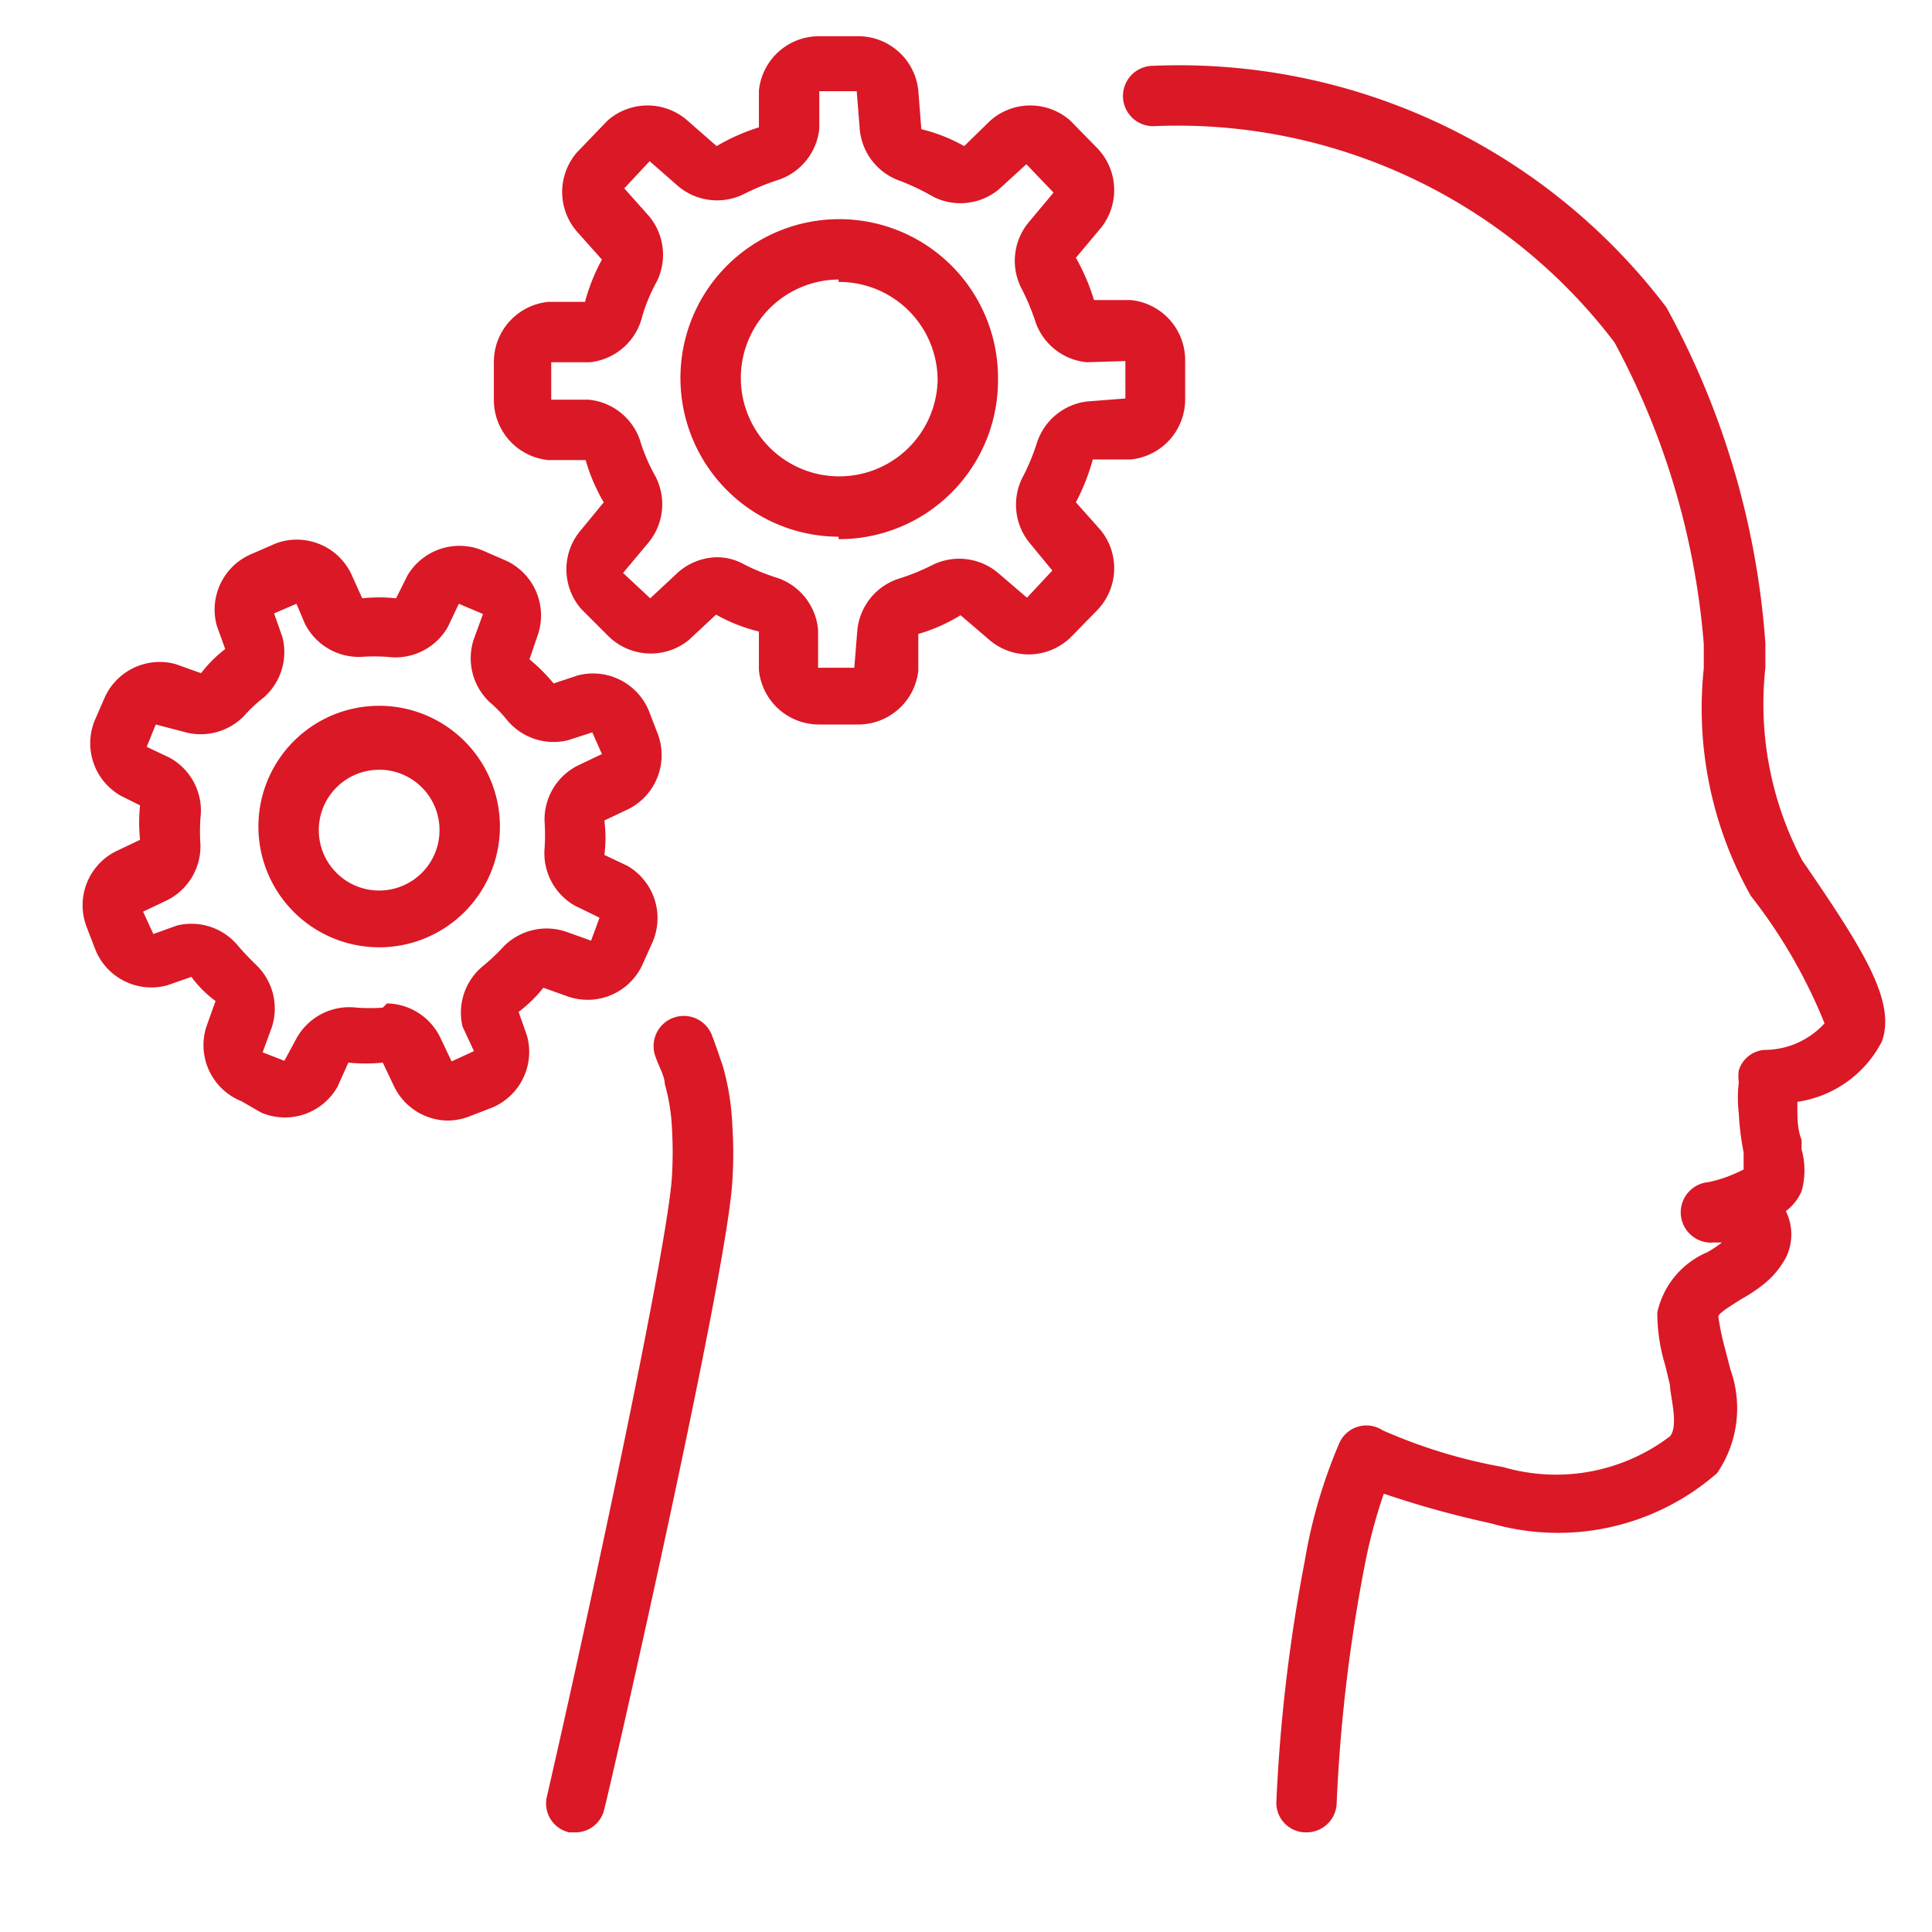
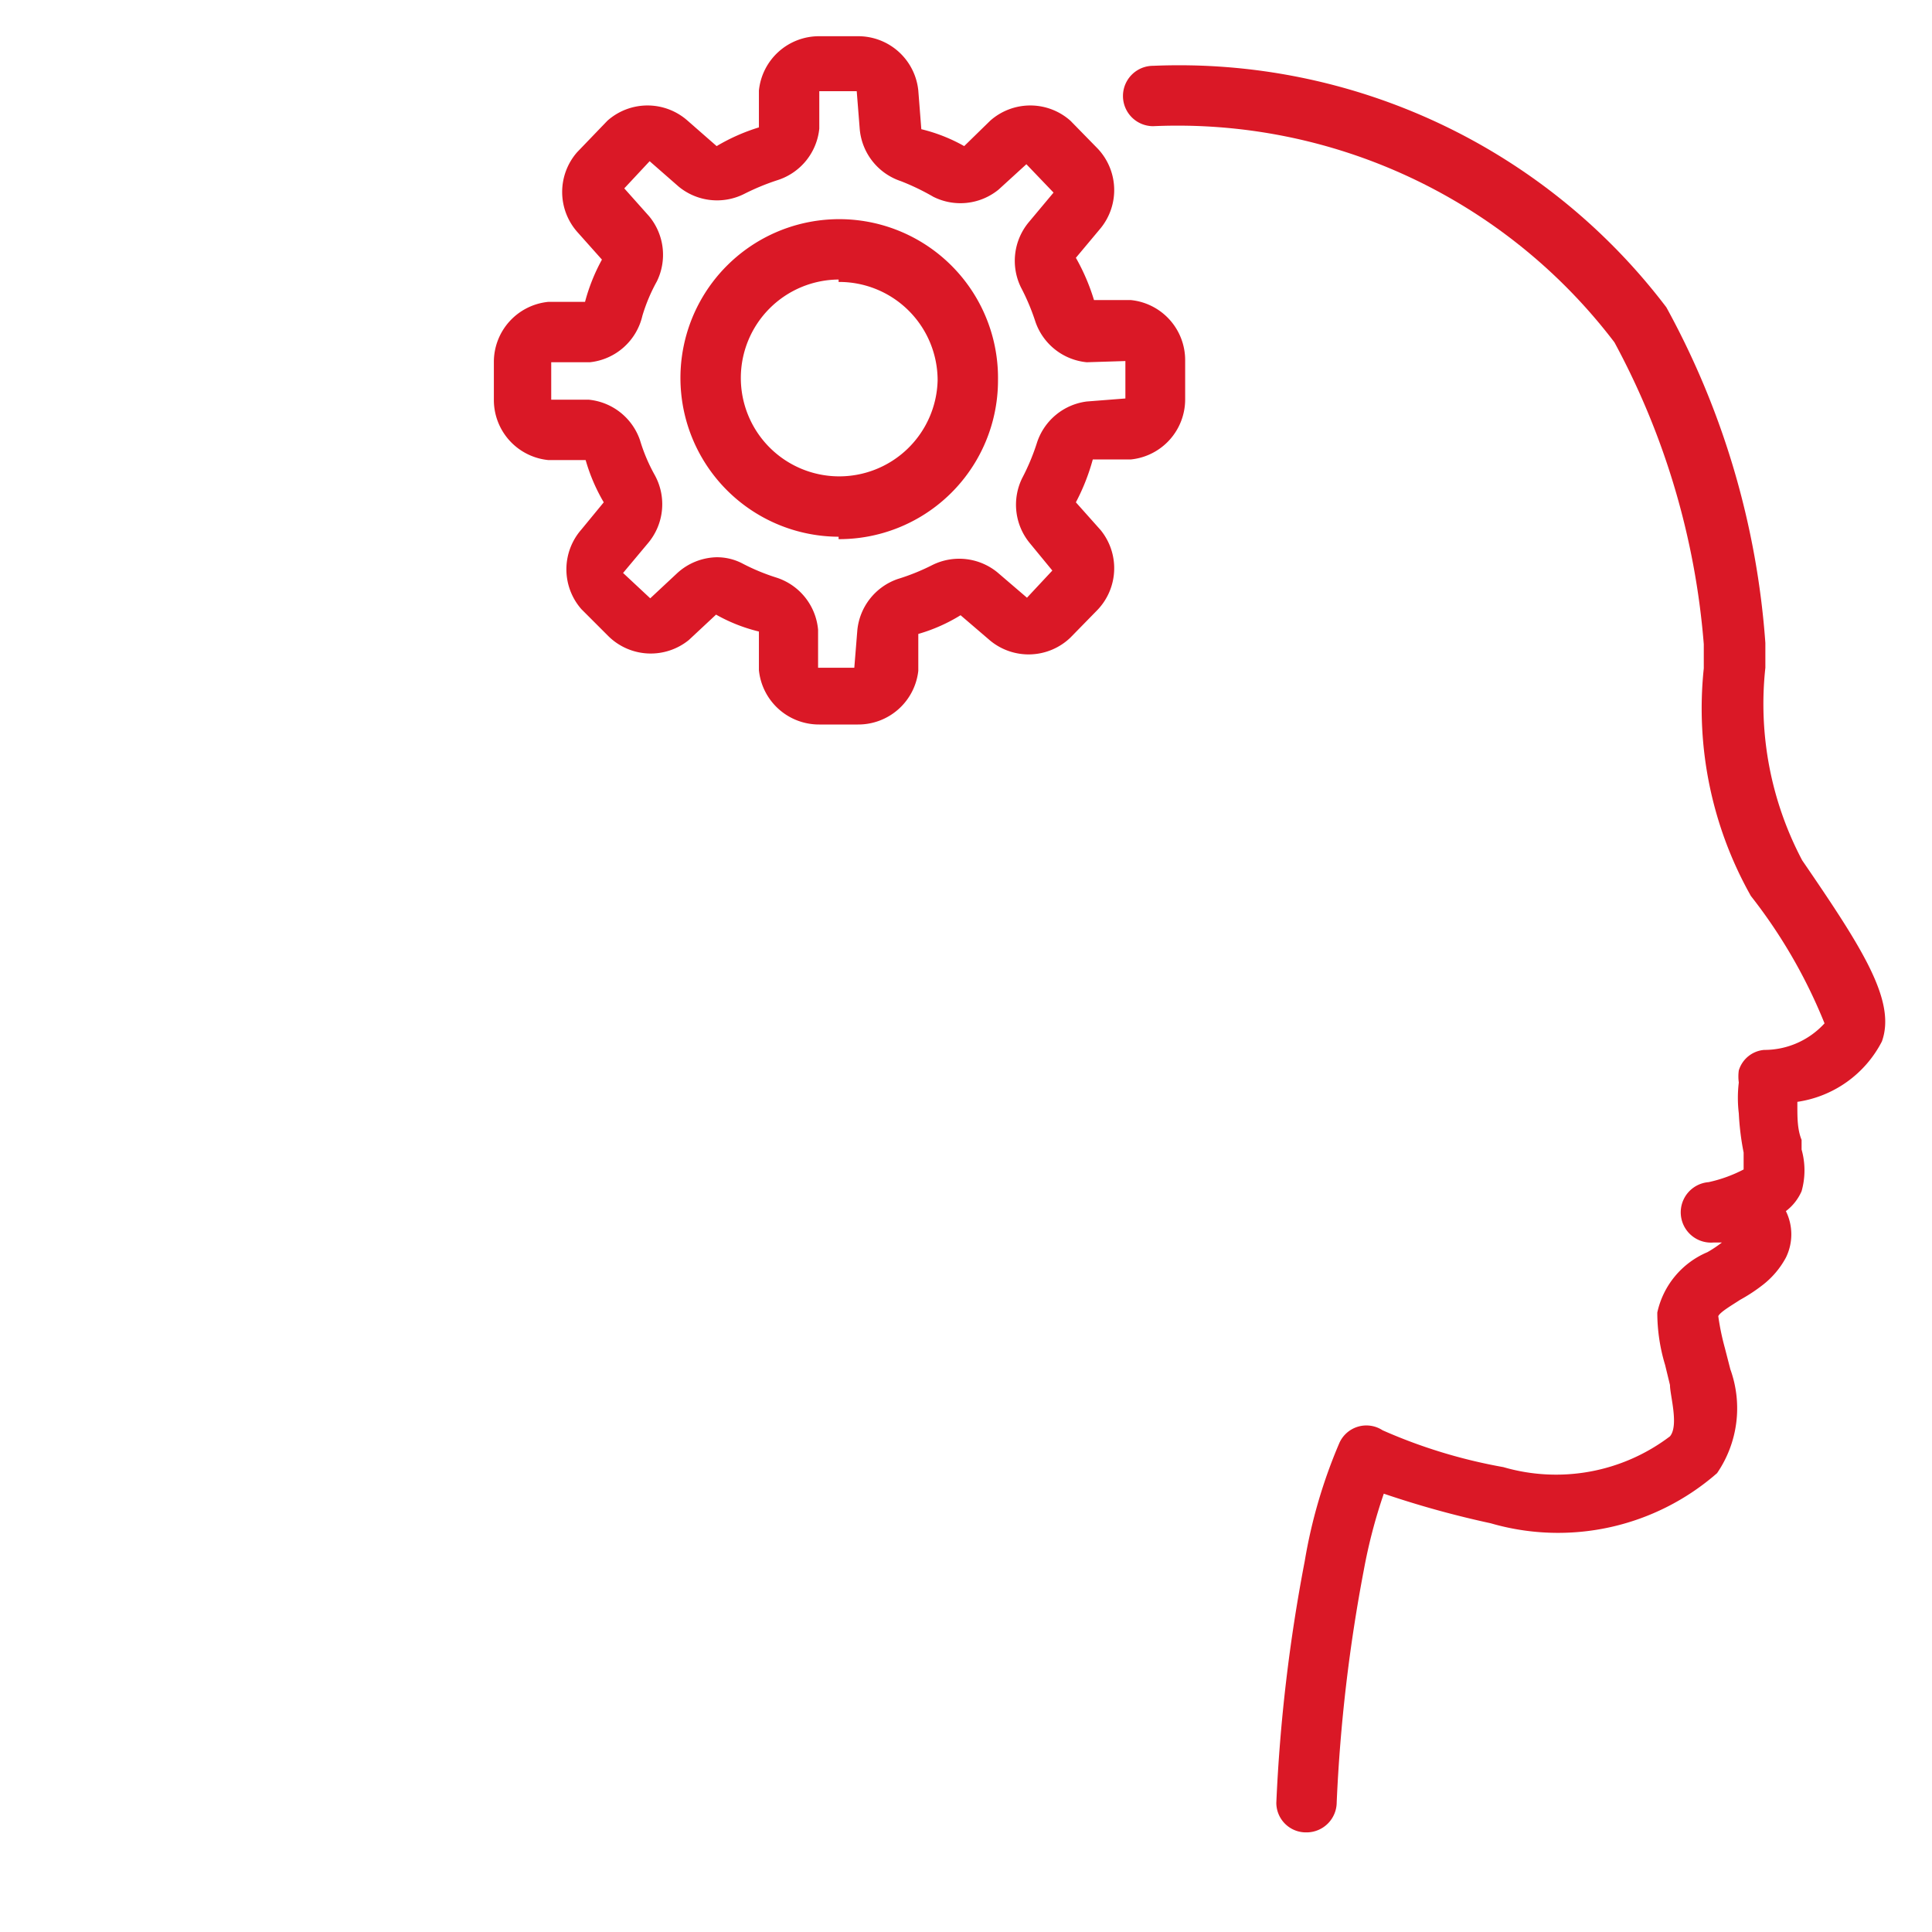
<svg xmlns="http://www.w3.org/2000/svg" id="Ebene_1" data-name="Ebene 1" viewBox="0 0 32 32">
  <defs>
    <style>.cls-1{fill:#da1826;}</style>
  </defs>
  <path class="cls-1" d="M21.64,30.35a.49.49,0,0,1-.5-.49,27.51,27.51,0,0,1,.47-4,8.53,8.53,0,0,1,.57-1.95.49.49,0,0,1,.72-.22,8.71,8.71,0,0,0,2,.61,3.12,3.12,0,0,0,2.76-.51c.15-.18,0-.68,0-.85l-.08-.33a3,3,0,0,1-.13-.87,1.41,1.41,0,0,1,.83-1,2,2,0,0,0,.24-.16h-.14a.5.5,0,0,1-.08-1,2.32,2.32,0,0,0,.58-.21s0-.07,0-.12l0-.16a4.44,4.44,0,0,1-.08-.65,2.13,2.13,0,0,1,0-.51.73.73,0,0,1,0-.2.48.48,0,0,1,.42-.34,1.35,1.35,0,0,0,1-.44A8.64,8.64,0,0,0,29,14.84a6.33,6.33,0,0,1-.78-3.77v-.4a12.61,12.61,0,0,0-1.48-5A9.09,9.09,0,0,0,19.1,2.09a.5.5,0,0,1,0-1,10.13,10.13,0,0,1,8.5,4,13.56,13.56,0,0,1,1.64,5.56v.41a5.54,5.54,0,0,0,.61,3.19c1,1.46,1.56,2.33,1.32,3a1.88,1.88,0,0,1-1.4,1v.07c0,.19,0,.39.07.56l0,.16a1.27,1.27,0,0,1,0,.69.83.83,0,0,1-.26.33.87.87,0,0,1,0,.77,1.43,1.43,0,0,1-.38.45,2.78,2.78,0,0,1-.38.25c-.12.08-.33.2-.36.27a4.18,4.18,0,0,0,.11.53l.09.35a1.9,1.9,0,0,1-.22,1.72,4,4,0,0,1-3.75.83,16,16,0,0,1-1.77-.49A8.77,8.77,0,0,0,22.59,26a26.76,26.76,0,0,0-.45,3.85.5.5,0,0,1-.49.5Zm7.74-10.8Z" />
-   <path class="cls-1" d="M9.54,30.35H9.43a.49.49,0,0,1-.37-.6c.69-3,2-9.09,2.07-10.27a6.78,6.78,0,0,0,0-.79,3.26,3.26,0,0,0-.12-.74c0-.12-.09-.27-.15-.44a.5.5,0,1,1,.94-.34c.07.18.12.34.17.48a4.17,4.17,0,0,1,.16,1,6.9,6.9,0,0,1,0,.91C12.05,21.08,10.11,29.6,10,30A.49.49,0,0,1,9.54,30.35Z" />
  <path class="cls-1" d="M14.21,12h-.64a1,1,0,0,1-1-.9l0-.64a2.75,2.75,0,0,1-.71-.28l-.45.42a1,1,0,0,1-1.33-.06l-.45-.45a1,1,0,0,1,0-1.32L10,8.32a3,3,0,0,1-.3-.7l-.62,0a1,1,0,0,1-.9-1V6a1,1,0,0,1,.9-1L9.69,5a3.1,3.1,0,0,1,.28-.7l-.41-.46a1,1,0,0,1,0-1.32L10.06,2a1,1,0,0,1,1.33,0l.48.42a3.22,3.22,0,0,1,.7-.31l0-.61a1,1,0,0,1,1-.9h.64a1,1,0,0,1,1,.9l.05.64a2.75,2.75,0,0,1,.71.28L16.4,2a1,1,0,0,1,1.33,0l.45.46a1,1,0,0,1,.05,1.32l-.41.49a3.43,3.43,0,0,1,.3.7l.61,0a1,1,0,0,1,.9,1v.64a1,1,0,0,1-.9,1l-.63,0a3.49,3.49,0,0,1-.28.71l.41.46a1,1,0,0,1-.05,1.32l-.45.46a1,1,0,0,1-1.33.05l-.49-.42a2.8,2.8,0,0,1-.7.31l0,.61h0A1,1,0,0,1,14.21,12ZM11.86,9.23a.91.91,0,0,1,.45.11,3.46,3.46,0,0,0,.56.23,1,1,0,0,1,.68.86l0,.63.6,0,.05-.62a1,1,0,0,1,.67-.85,3.57,3.57,0,0,0,.57-.23,1,1,0,0,1,1.08.12l.49.42.42-.45L17.06,9a1,1,0,0,1-.13-1.08,3.61,3.61,0,0,0,.24-.57A1,1,0,0,1,18,6.65l.64-.05,0-.62L18,6a1,1,0,0,1-.85-.67,3.61,3.61,0,0,0-.24-.57,1,1,0,0,1,.13-1.08l.41-.49L17,2.72l-.46.42a1,1,0,0,1-1.08.12A3.88,3.88,0,0,0,14.92,3a1,1,0,0,1-.68-.86l-.05-.63-.62,0,0,.62a1,1,0,0,1-.68.85,3.88,3.88,0,0,0-.56.23,1,1,0,0,1-1.09-.12l-.48-.42-.42.45.41.46a1,1,0,0,1,.13,1.08,2.87,2.87,0,0,0-.24.57A1,1,0,0,1,9.77,6L9.13,6l0,.62.62,0a1,1,0,0,1,.85.67,2.87,2.87,0,0,0,.24.57A1,1,0,0,1,10.73,9l-.41.49.45.42.45-.42A1,1,0,0,1,11.86,9.23ZM14.21,11Zm-.32-2.11A2.63,2.63,0,1,1,16.53,6.3,2.63,2.63,0,0,1,13.89,8.93Zm0-4.26A1.63,1.63,0,1,0,15.53,6.3,1.63,1.63,0,0,0,13.89,4.67Z" />
-   <path class="cls-1" d="M7.41,18.56A1,1,0,0,1,6.53,18l-.19-.4a2.71,2.71,0,0,1-.57,0L5.59,18h0a1,1,0,0,1-1.26.43L4,18.24A1,1,0,0,1,3.42,17l.15-.42a1.89,1.89,0,0,1-.4-.4l-.4.14a1,1,0,0,1-1.19-.59l-.15-.39a1,1,0,0,1,.49-1.24l.4-.19a2.71,2.71,0,0,1,0-.57L2,13.18a1,1,0,0,1-.43-1.25l.17-.39A1,1,0,0,1,2.91,11l.42.15a2.16,2.16,0,0,1,.4-.4l-.14-.39a1,1,0,0,1,.59-1.19L4.57,9a1,1,0,0,1,1.24.49L6,9.91a2.64,2.64,0,0,1,.56,0l.19-.38A1,1,0,0,1,8,9.12l.39.17a1,1,0,0,1,.52,1.22l-.14.41a3,3,0,0,1,.4.4l.39-.13a1,1,0,0,1,1.19.59l.15.39a1,1,0,0,1-.49,1.23l-.4.19a2.17,2.17,0,0,1,0,.57l.38.18a1,1,0,0,1,.42,1.26l-.17.38a1,1,0,0,1-1.22.53L9,16.36a2.23,2.23,0,0,1-.41.4l.14.4a1,1,0,0,1-.59,1.19l-.39.15A1,1,0,0,1,7.41,18.56Zm-1-1.94a1,1,0,0,1,.88.56l.19.4.37-.17L7.66,17A1,1,0,0,1,8,16a3.13,3.13,0,0,0,.32-.3,1,1,0,0,1,1.05-.27l.42.15.14-.38L9.52,15a1,1,0,0,1-.5-.95,3.27,3.27,0,0,0,0-.44,1,1,0,0,1,.55-.93l.4-.19-.16-.36-.4.13a1,1,0,0,1-1-.32,2.2,2.2,0,0,0-.3-.31,1,1,0,0,1-.26-1.05L8,10.17,7.6,10l-.18.38a1,1,0,0,1-1,.5,3.23,3.23,0,0,0-.44,0,1,1,0,0,1-.93-.55L4.91,10l-.37.16.14.4a1,1,0,0,1-.32,1,2.27,2.27,0,0,0-.32.3,1,1,0,0,1-1,.26L2.58,12l-.15.37.38.18a1,1,0,0,1,.51,1,3.24,3.24,0,0,0,0,.44,1,1,0,0,1-.55.92l-.4.19.17.37.39-.14a1,1,0,0,1,1,.32c.1.12.2.22.3.32a1,1,0,0,1,.27,1.05l-.15.41.36.14.2-.37a1,1,0,0,1,1-.51,3.1,3.1,0,0,0,.43,0Zm-1.62.88Zm1.49-1.81a2,2,0,1,1,2-2A2,2,0,0,1,6.23,15.69Zm0-2.94a1,1,0,1,0,1,1A1,1,0,0,0,6.23,12.75Z" />
</svg>